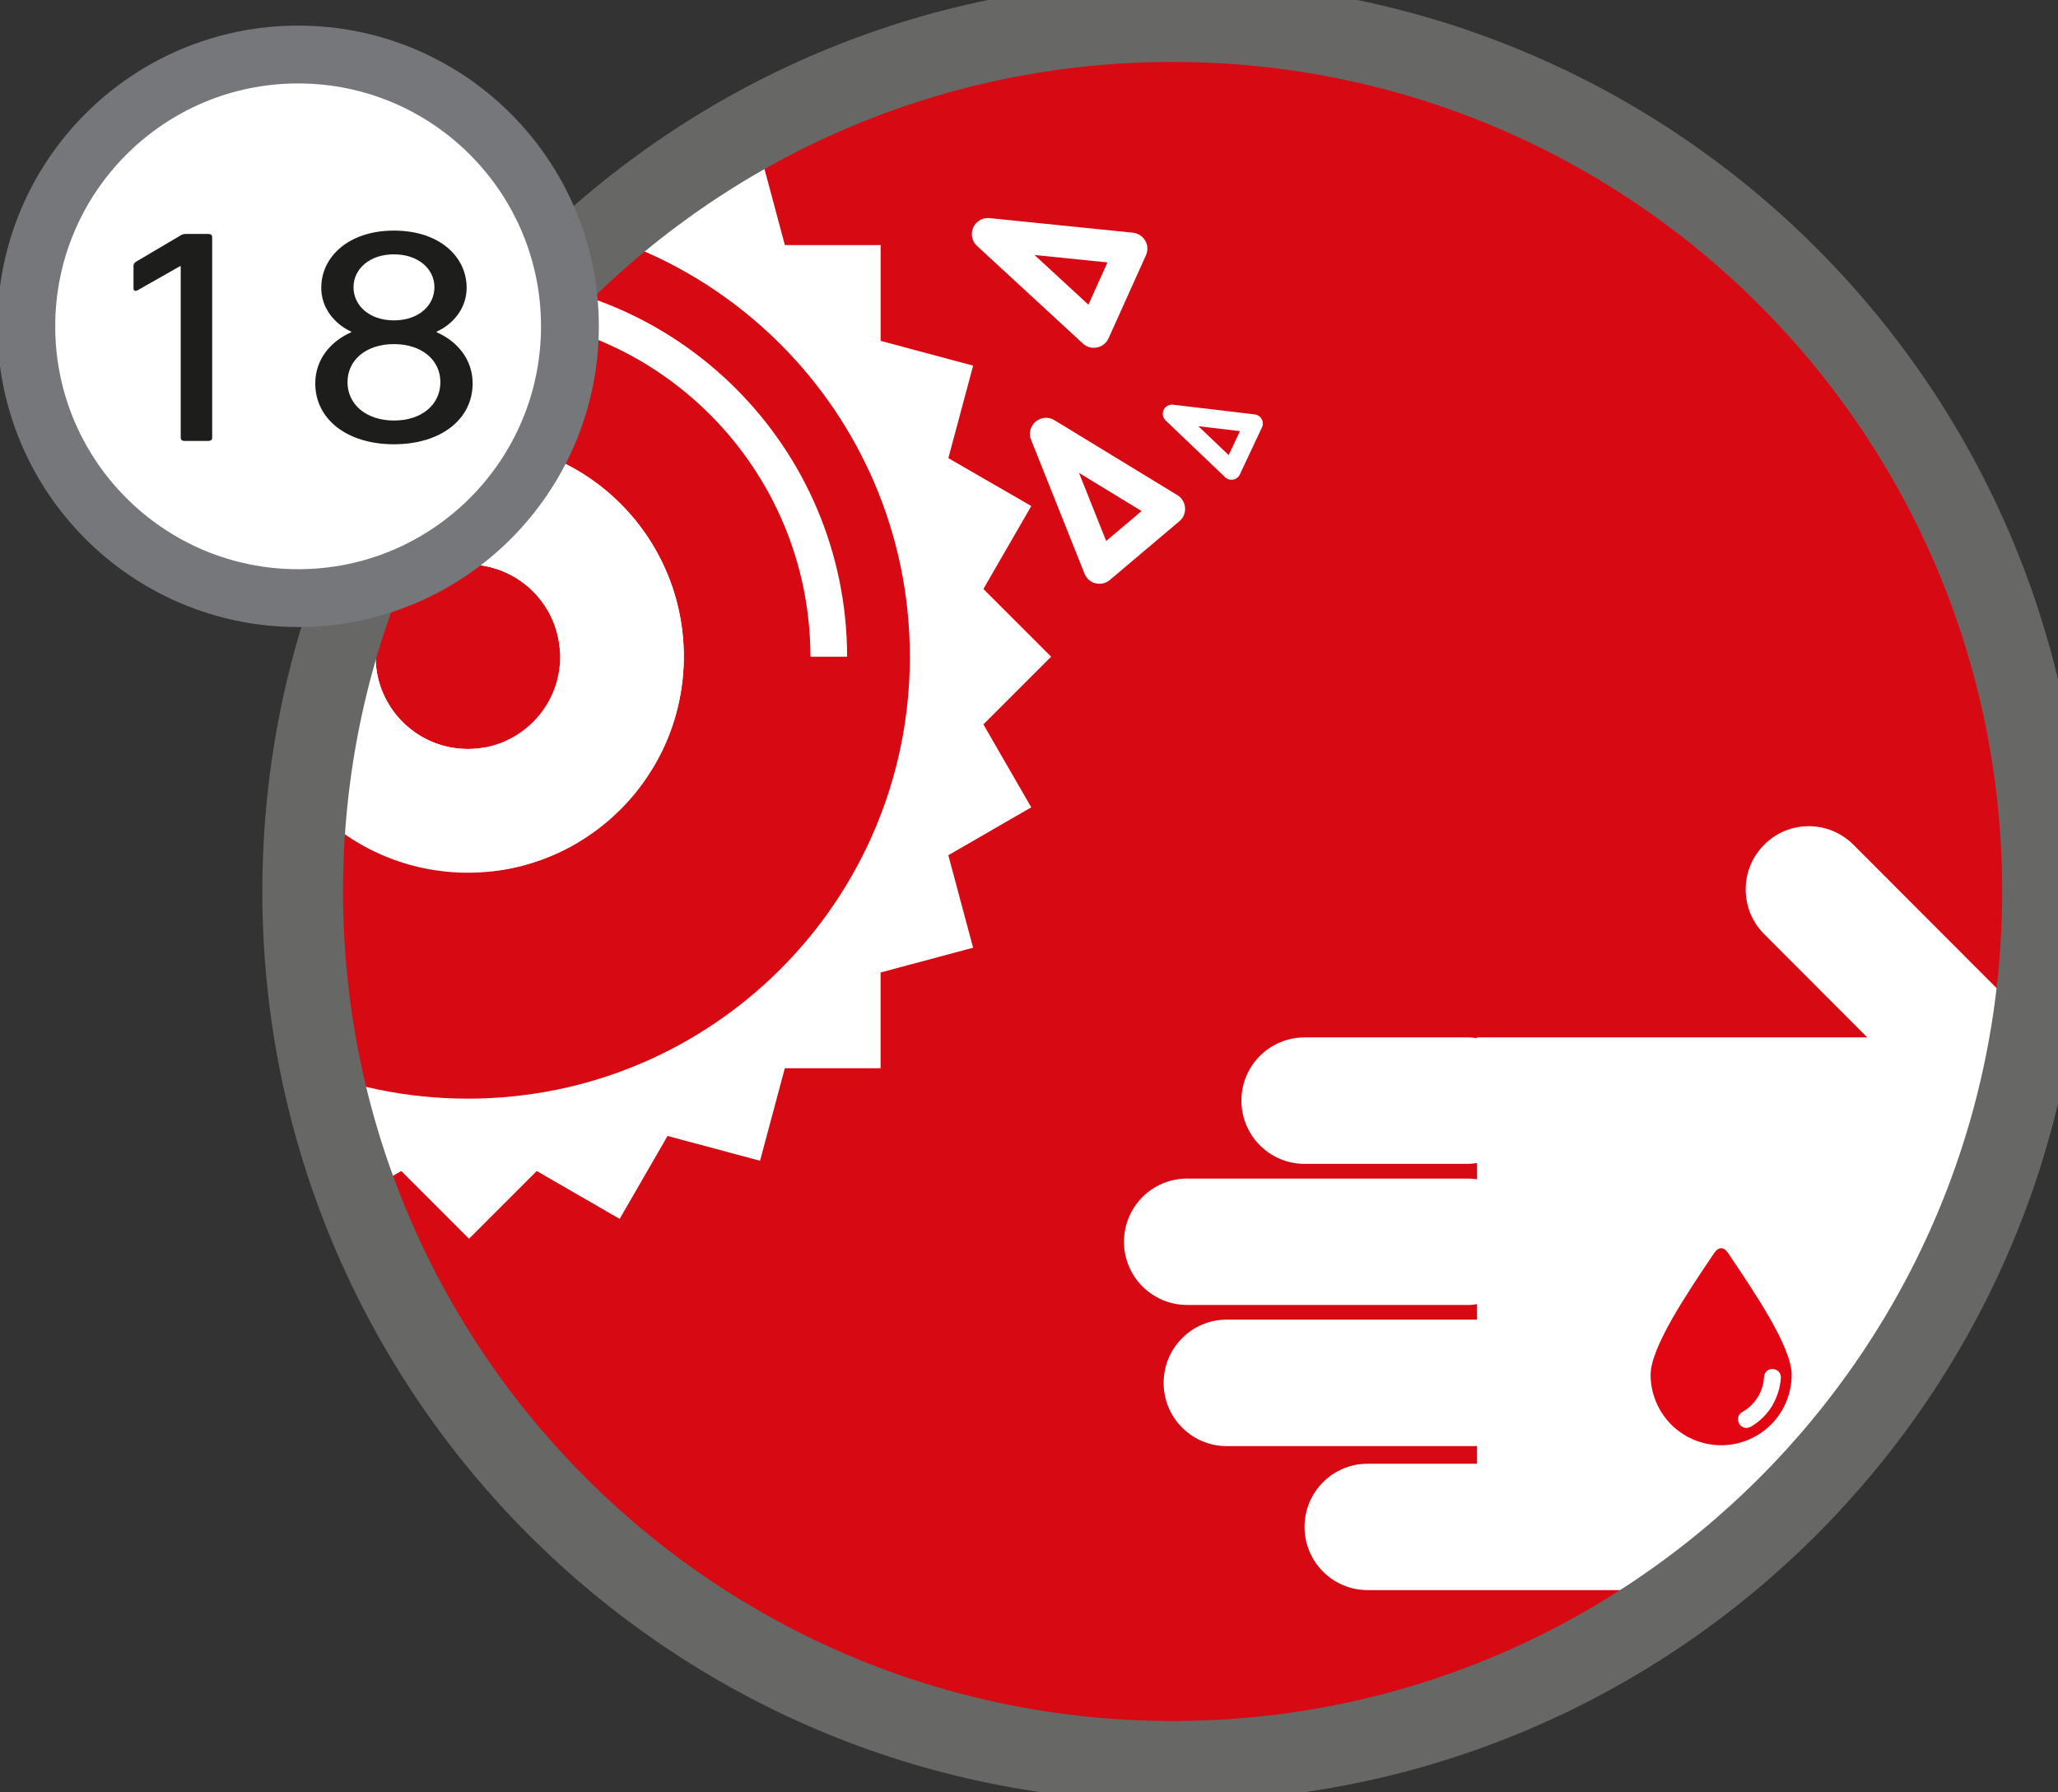
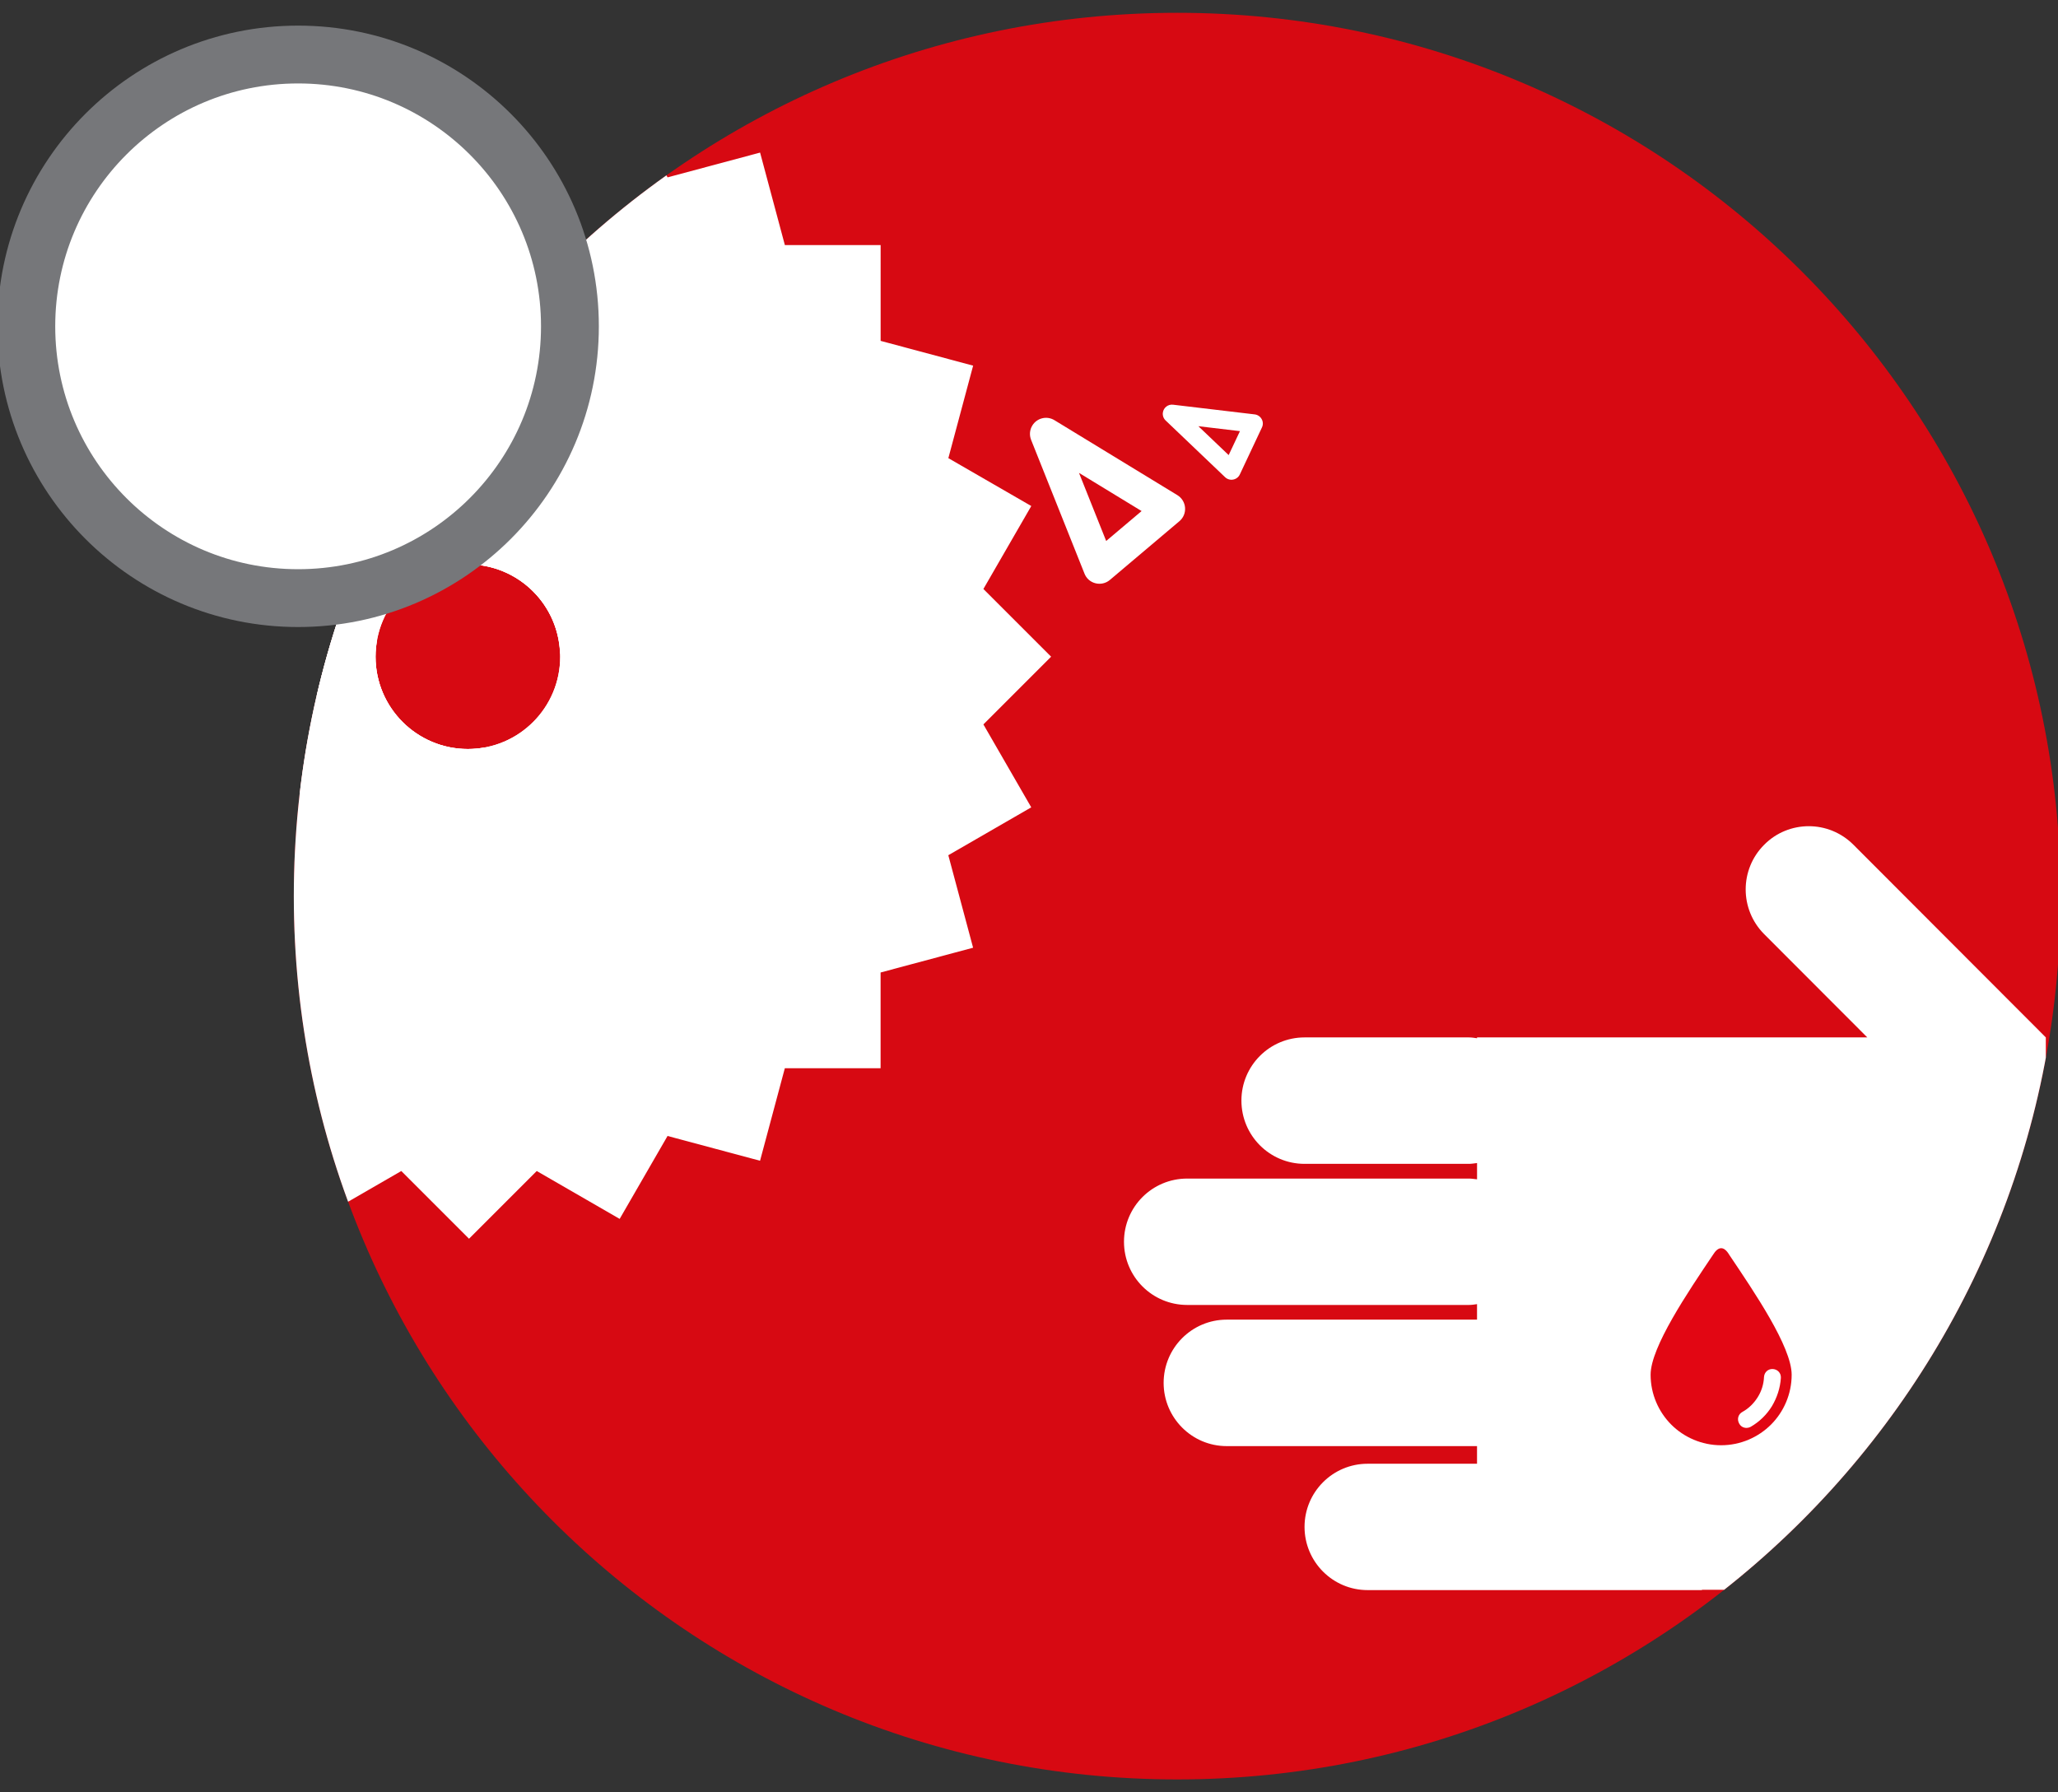
<svg xmlns="http://www.w3.org/2000/svg" xmlns:xlink="http://www.w3.org/1999/xlink" id="Capa_1" x="0px" y="0px" viewBox="0 0 71.172 61.985" xml:space="preserve">
  <rect x="0" y="0" width="71.172" height="61.985" fill="#333333" stroke="none" />
  <g>
    <g id="XMLID_00000070840073667804233680000006099881577142725782_">
      <g id="XMLID_00000112622500128154579080000006089888236708301490_">
        <path id="XMLID_00000060737027263103031710000001635532942388413059_" fill="#D70912" d="M71.262,30.994 c0-16.873-13.677-30.551-30.55-30.551c-16.872,0-30.55,13.678-30.55,30.551 c0,16.871,13.677,30.548,30.55,30.548C57.584,61.542,71.262,47.865,71.262,30.994" />
      </g>
      <g id="XMLID_00000044149141018929898560000006602961832522515840_">
        <defs>
          <path id="XMLID_00000085226439945701662410000001061737853846738590_" d="M10.161,30.994 c0,16.871,13.677,30.548,30.55,30.548c16.873,0,30.55-13.677,30.55-30.548 c0-16.873-13.677-30.551-30.55-30.551C23.839,0.443,10.161,14.121,10.161,30.994" />
        </defs>
        <clipPath id="XMLID_00000015324249799764837810000012638108519727217292_">
          <use xlink:href="#XMLID_00000085226439945701662410000001061737853846738590_" />
        </clipPath>
        <path id="XMLID_00000016773477210433096750000004805488488091420848_" clip-path="url(#XMLID_00000015324249799764837810000012638108519727217292_)" fill="#FFFFFF" d=" M64.098,29.216c-0.428-0.428-0.987-0.642-1.544-0.642 c-0.56,0-1.12,0.214-1.543,0.642c-0.853,0.852-0.853,2.236,0,3.092 l3.566,3.571h-8.463l-0-0l-5.033-0v0.029 c-0.094-0.014-0.187-0.029-0.28-0.029h-5.685c-1.207,0-2.184,0.979-2.184,2.184 c0,1.21,0.977,2.189,2.184,2.189h5.685c0.094,0,0.187-0.018,0.28-0.028v0.563 c-0.094-0.009-0.187-0.026-0.28-0.026H41.056c-1.208,0-2.185,0.976-2.185,2.186 c0,1.207,0.977,2.185,2.185,2.185h9.744c0.094,0,0.189-0.014,0.28-0.028v0.536 h-8.657c-1.204,0-2.181,0.981-2.181,2.187c0,1.206,0.977,2.187,2.181,2.187 h8.657v0.61h-3.785c-1.203,0-2.18,0.978-2.18,2.184 c0,1.207,0.977,2.186,2.18,2.186h11.567c-0.003-0.004-0.005-0.008-0.008-0.012 h2.871c0.003,0.004,0.005,0.008,0.008,0.012h9.018V35.879L64.098,29.216z" />
        <path id="XMLID_00000021812654555767056930000008754563007969270717_" clip-path="url(#XMLID_00000015324249799764837810000012638108519727217292_)" fill="#FFFFFF" d=" M34.009,25.054l2.342-2.342l-2.342-2.342l1.656-2.869l-2.868-1.656l0.857-3.199 l-3.199-0.857V8.476h-3.312l-0.857-3.199l-3.199,0.857l-1.656-2.868L18.562,4.923 l-2.342-2.342l-2.342,2.342L11.01,3.267L9.354,6.135L6.155,5.278L5.298,8.476 H1.985v3.312l-3.199,0.857l0.857,3.199l-2.868,1.656l1.656,2.869l-2.342,2.342 l2.342,2.342l-1.656,2.868l2.869,1.656l-0.857,3.199l3.199,0.857v3.313h3.312 l0.857,3.199l3.199-0.857l1.656,2.868l2.868-1.656l2.342,2.342l2.342-2.342 l2.868,1.656l1.656-2.868l3.199,0.857l0.857-3.199h3.312v-3.312l3.199-0.857 l-0.857-3.199l2.868-1.656L34.009,25.054z M16.18,25.905 c-1.763,0-3.193-1.429-3.193-3.193c0-1.764,1.429-3.193,3.193-3.193 c1.763,0,3.193,1.429,3.193,3.193C19.374,24.475,17.944,25.905,16.18,25.905" />
-         <path id="XMLID_00000129911642130052282070000010160813033929026480_" clip-path="url(#XMLID_00000015324249799764837810000012638108519727217292_)" fill="#D70912" d=" M16.18,7.426c-8.442,0-15.286,6.844-15.286,15.286 c0,8.442,6.843,15.285,15.286,15.285c8.442,0,15.286-6.844,15.286-15.285 C31.466,14.27,24.622,7.426,16.18,7.426 M16.18,25.904 c-1.763,0-3.193-1.429-3.193-3.193c0-1.763,1.43-3.193,3.193-3.193 c1.763,0,3.193,1.43,3.193,3.193c0,1.763-1.43,3.193-3.193,3.193V25.904z" />
        <path id="XMLID_00000149382890743382503020000010017350089001929863_" clip-path="url(#XMLID_00000015324249799764837810000012638108519727217292_)" fill="#FFFFFF" d=" M29.296,22.712h-1.268c-0.007-6.541-5.308-11.841-11.848-11.849V9.595 C23.421,9.604,29.288,15.471,29.296,22.712" />
        <path id="XMLID_00000085219979893925886380000001446677422491675567_" clip-path="url(#XMLID_00000015324249799764837810000012638108519727217292_)" fill="#FFFFFF" d=" M16.18,15.242c-4.126-0-7.47,3.344-7.471,7.47 c0,4.126,3.345,7.47,7.47,7.471c4.126,0,7.47-3.345,7.47-7.47 C23.65,18.586,20.306,15.242,16.18,15.242 M16.18,25.905 c-1.763,0-3.193-1.429-3.193-3.193c0-1.764,1.429-3.193,3.193-3.193 c1.763,0,3.193,1.429,3.193,3.193C19.374,24.475,17.944,25.905,16.18,25.905" />
        <path id="XMLID_00000096760064096925010710000011007176931165193399_" clip-path="url(#XMLID_00000015324249799764837810000012638108519727217292_)" fill="#FFFFFF" d=" M16.18,15.241c-1.167,0-2.318,0.276-3.358,0.804l3.477,3.477 c1.667,0.062,3.005,1.399,3.067,3.067l3.477,3.477 c1.172-2.314,1.058-5.071-0.302-7.28c-1.359-2.209-3.769-3.554-6.363-3.55 L16.18,15.241z" />
        <path id="XMLID_00000000210330997476330390000011243268921934381492_" clip-path="url(#XMLID_00000015324249799764837810000012638108519727217292_)" fill="#FFFFFF" d=" M17.035,30.129c1.057-0.121,2.076-0.469,2.987-1.019l-3.26-3.26 c-0.094,0.017-0.188,0.031-0.284,0.04c-0.096,0.009-0.196,0.015-0.296,0.015 c-1.764,0.001-3.194-1.429-3.194-3.193c0-0.1,0.005-0.198,0.015-0.296 c0.009-0.097,0.023-0.191,0.04-0.284L9.782,18.872 C9.232,19.783,8.884,20.802,8.763,21.859L17.035,30.129z" />
        <path id="XMLID_00000038390153672524319470000014786592590992498610_" clip-path="url(#XMLID_00000015324249799764837810000012638108519727217292_)" fill="#E20613" d=" M59.807,43.404c-0.187-0.318-0.384-0.308-0.571,0 c-0.857,1.274-2.153,3.186-2.153,4.141c0,0.67,0.275,1.285,0.714,1.725 c0.439,0.439,1.055,0.714,1.725,0.714s1.285-0.275,1.725-0.714 c0.439-0.439,0.714-1.055,0.714-1.725 C61.96,46.579,60.664,44.679,59.807,43.404 M61.279,48.633 c-0.176,0.286-0.428,0.538-0.736,0.714c-0.143,0.077-0.319,0.033-0.395-0.11 c-0.088-0.154-0.033-0.329,0.11-0.406c0.22-0.121,0.395-0.297,0.527-0.505 c0.132-0.209,0.209-0.45,0.22-0.703c0.011-0.165,0.143-0.286,0.308-0.275 c0.165,0.011,0.286,0.143,0.275,0.308C61.565,48.007,61.455,48.336,61.279,48.633 " />
      </g>
      <g id="XMLID_00000003102257462295619060000016842559578339695795_">
-         <path id="XMLID_00000150811138908534425690000014008136897004096936_" fill="none" stroke="#676866" stroke-width="2.79" stroke-miterlimit="10" d=" M70.636,30.832c0-16.615-13.468-30.085-30.084-30.085S10.468,14.217,10.468,30.832 c0,16.614,13.468,30.084,30.084,30.084S70.636,47.447,70.636,30.832z" />
        <path id="XMLID_00000179621654517273394930000013106533464646444455_" fill="#FFFFFF" d="M42.648,16.586 c0.1-0.019,0.186-0.084,0.229-0.177l0.765-1.626 c0.044-0.092,0.041-0.2-0.01-0.289c-0.049-0.089-0.139-0.15-0.24-0.162 l-2.822-0.335c-0.174-0.022-0.333,0.101-0.355,0.275 c-0.013,0.101,0.023,0.201,0.097,0.271l2.056,1.961 C42.443,16.575,42.547,16.606,42.648,16.586 M41.443,14.74l1.438,0.171 l-0.39,0.828L41.443,14.74z" />
        <path id="XMLID_00000169540867492264346250000001064383338619964605_" fill="#FFFFFF" d="M37.888,20.173 c0.174,0.043,0.357,0.001,0.494-0.115l2.405-2.032 c0.137-0.115,0.21-0.289,0.196-0.468c-0.014-0.179-0.112-0.339-0.265-0.433 l-4.249-2.591c-0.261-0.162-0.604-0.082-0.766,0.179 c-0.094,0.151-0.11,0.337-0.043,0.502l1.845,4.623 C37.569,20.006,37.713,20.131,37.888,20.173 M37.315,16.355l2.165,1.32 l-1.225,1.035L37.315,16.355z" />
-         <path id="XMLID_00000133508704353498802670000017131705745135800729_" fill="#FFFFFF" d="M37.941,12.017 c0.175-0.036,0.322-0.154,0.396-0.317l1.293-2.87 c0.074-0.163,0.065-0.352-0.025-0.506c-0.089-0.155-0.248-0.258-0.426-0.276 l-4.952-0.504c-0.305-0.034-0.58,0.187-0.614,0.492 c-0.02,0.177,0.047,0.352,0.178,0.472l3.659,3.374 C37.582,12.003,37.765,12.054,37.941,12.017 M35.777,8.819l2.523,0.257 l-0.659,1.462L35.777,8.819z" />
      </g>
    </g>
    <circle fill="#FFFFFF" stroke="#76777A" stroke-width="2" stroke-miterlimit="10" cx="10.31" cy="11.286" r="9.4" />
    <g>
-       <path fill="#1D1D1B" d="M6.25,9.206H6.225l-1.465,0.832 c-0.076,0.042-0.143,0.021-0.143-0.063V9.196c0-0.063,0.027-0.105,0.092-0.147 l1.516-0.895c0.064-0.042,0.117-0.063,0.207-0.063h0.777 c0.078,0,0.129,0.042,0.129,0.105v6.949c0,0.063-0.051,0.105-0.129,0.105H6.379 c-0.076,0-0.129-0.042-0.129-0.105V9.206z" />
-       <path fill="#1D1D1B" d="M12.147,11.491v-0.021c-0.557-0.252-1.037-0.8-1.037-1.516 c0-1.074,0.947-1.979,2.514-1.979c1.58,0,2.514,0.906,2.514,1.979 c0,0.716-0.479,1.264-1.037,1.516v0.021c0.701,0.306,1.244,0.927,1.244,1.769 c0,1.253-1.113,2.105-2.721,2.105c-1.605,0-2.721-0.853-2.721-2.105 C10.903,12.418,11.448,11.797,12.147,11.491z M13.623,14.544 c0.973,0,1.607-0.558,1.607-1.327c0-0.758-0.635-1.316-1.607-1.316 c-0.971,0-1.605,0.558-1.605,1.316C12.018,13.986,12.664,14.544,13.623,14.544z M15.024,9.933c0-0.632-0.559-1.137-1.4-1.137s-1.398,0.505-1.398,1.137 s0.543,1.147,1.398,1.147S15.024,10.565,15.024,9.933z" />
-     </g>
+       </g>
  </g>
</svg>